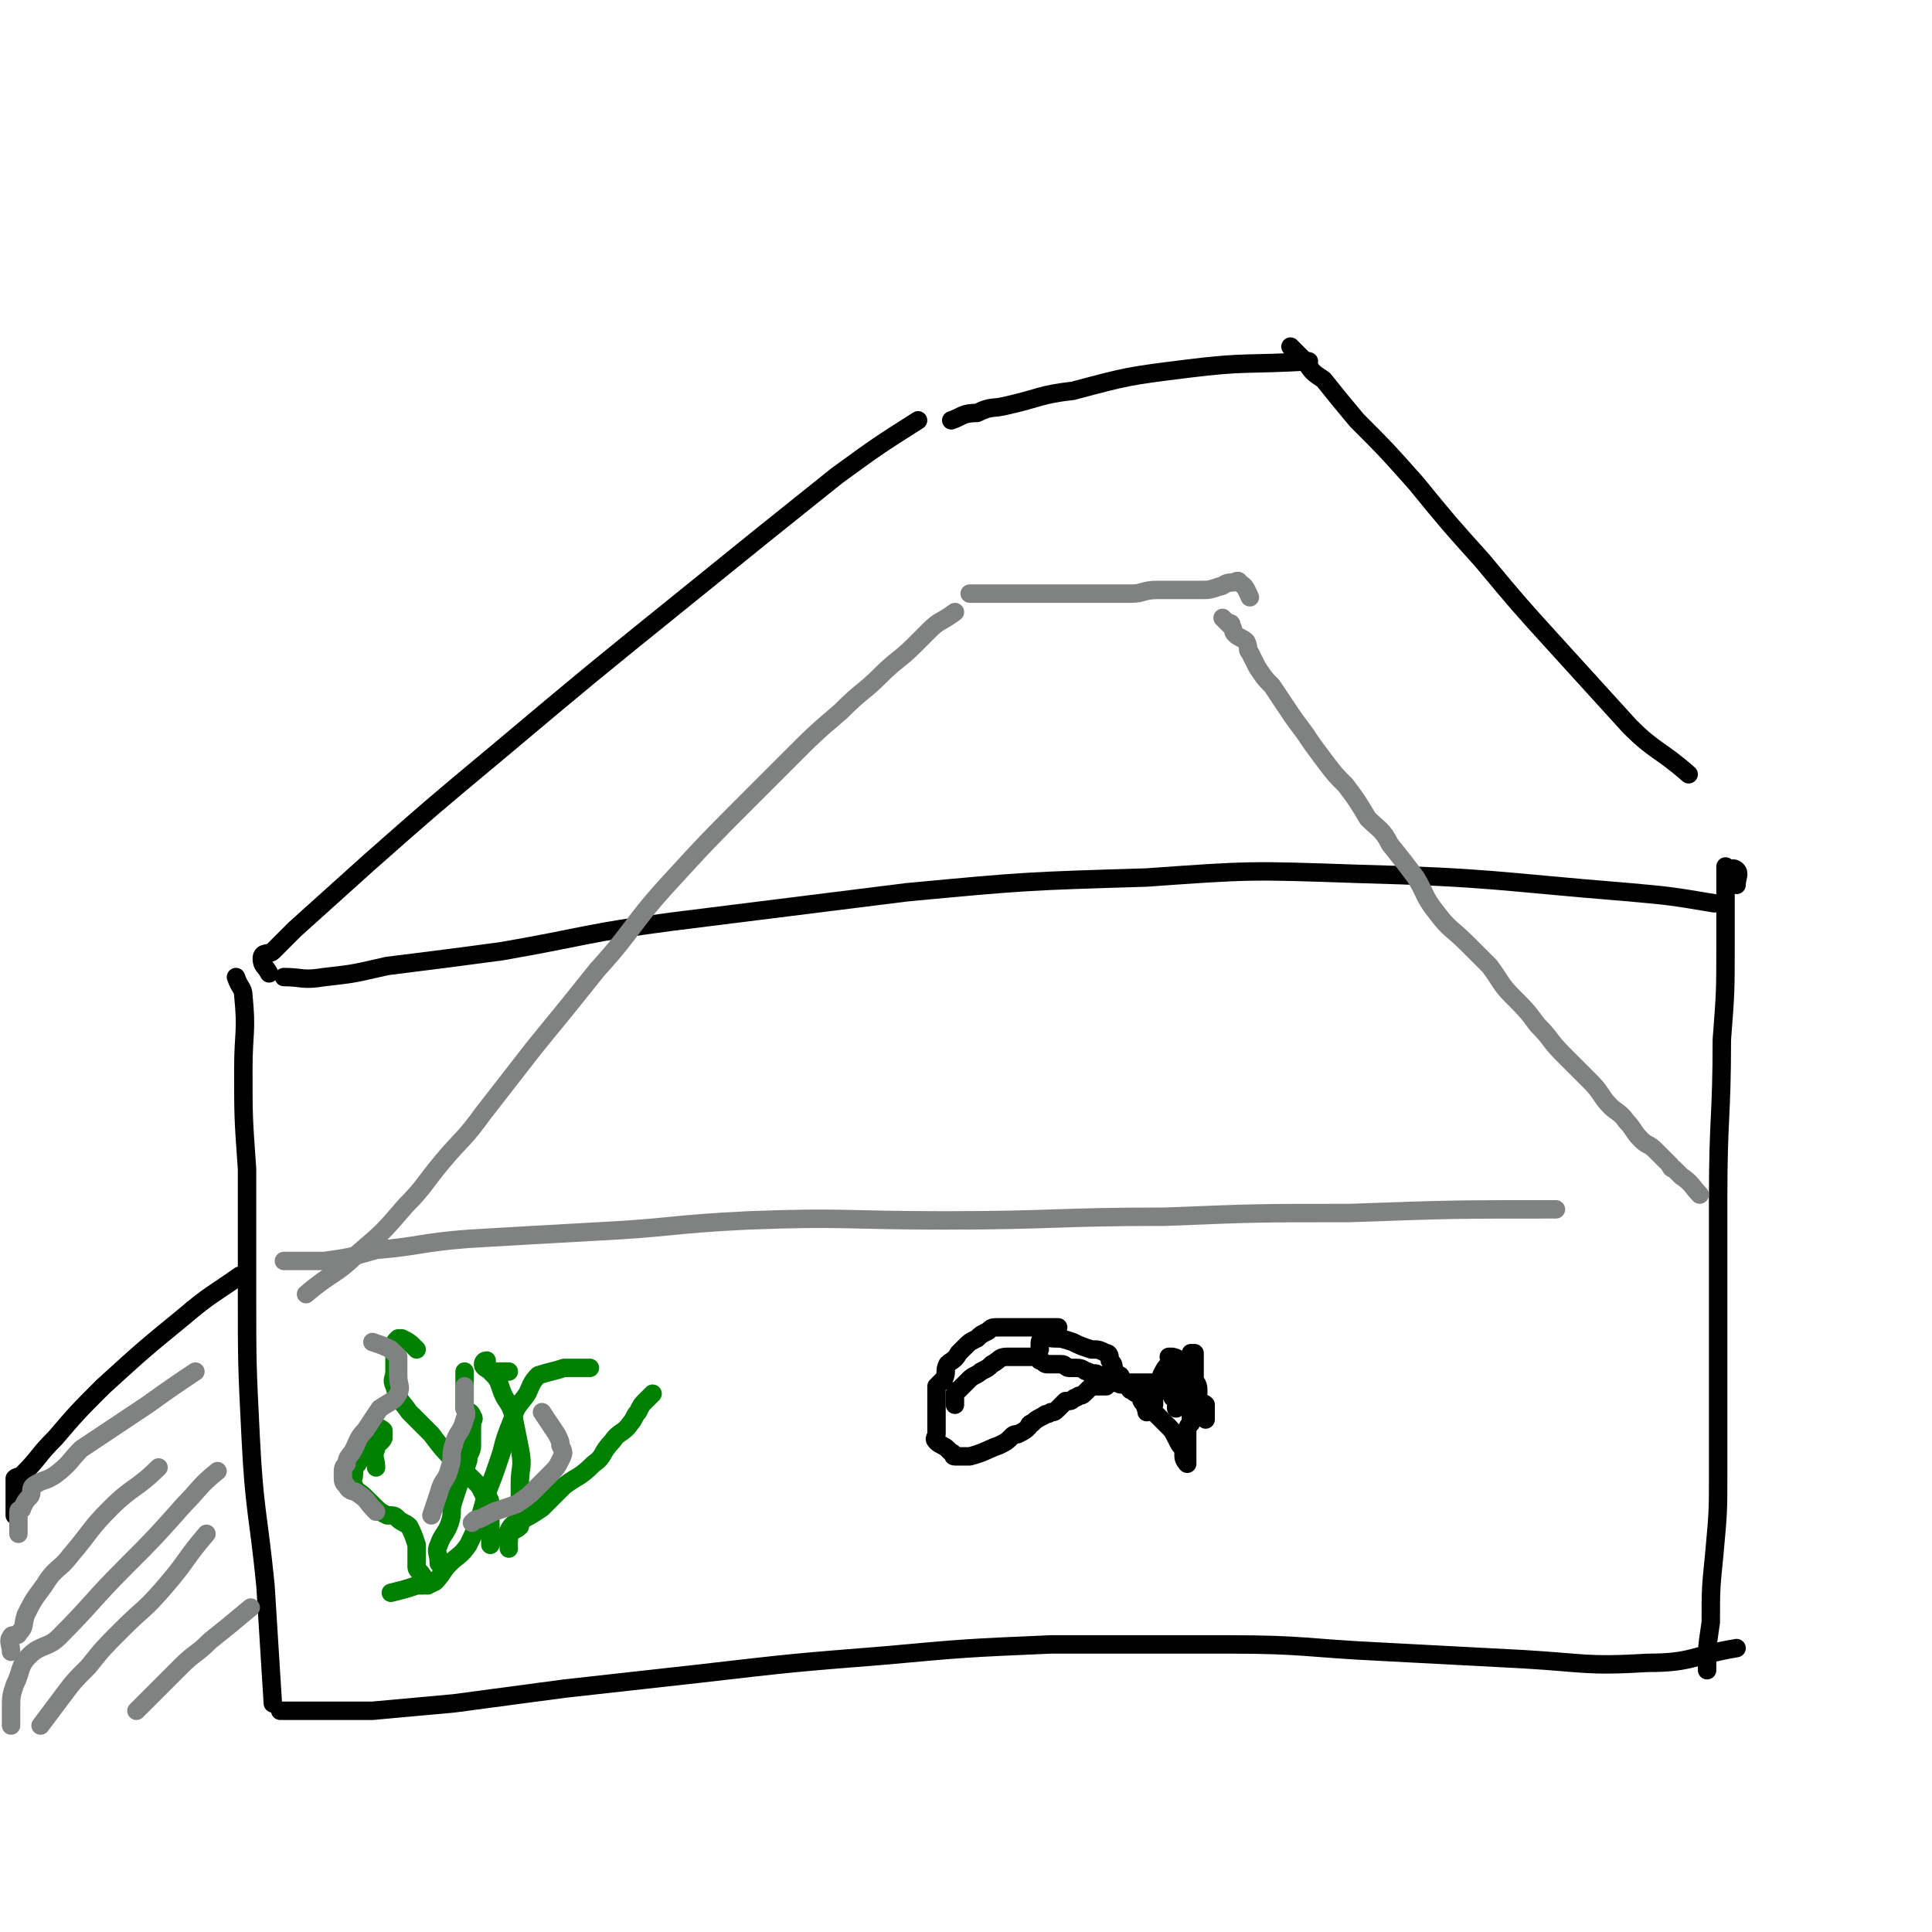
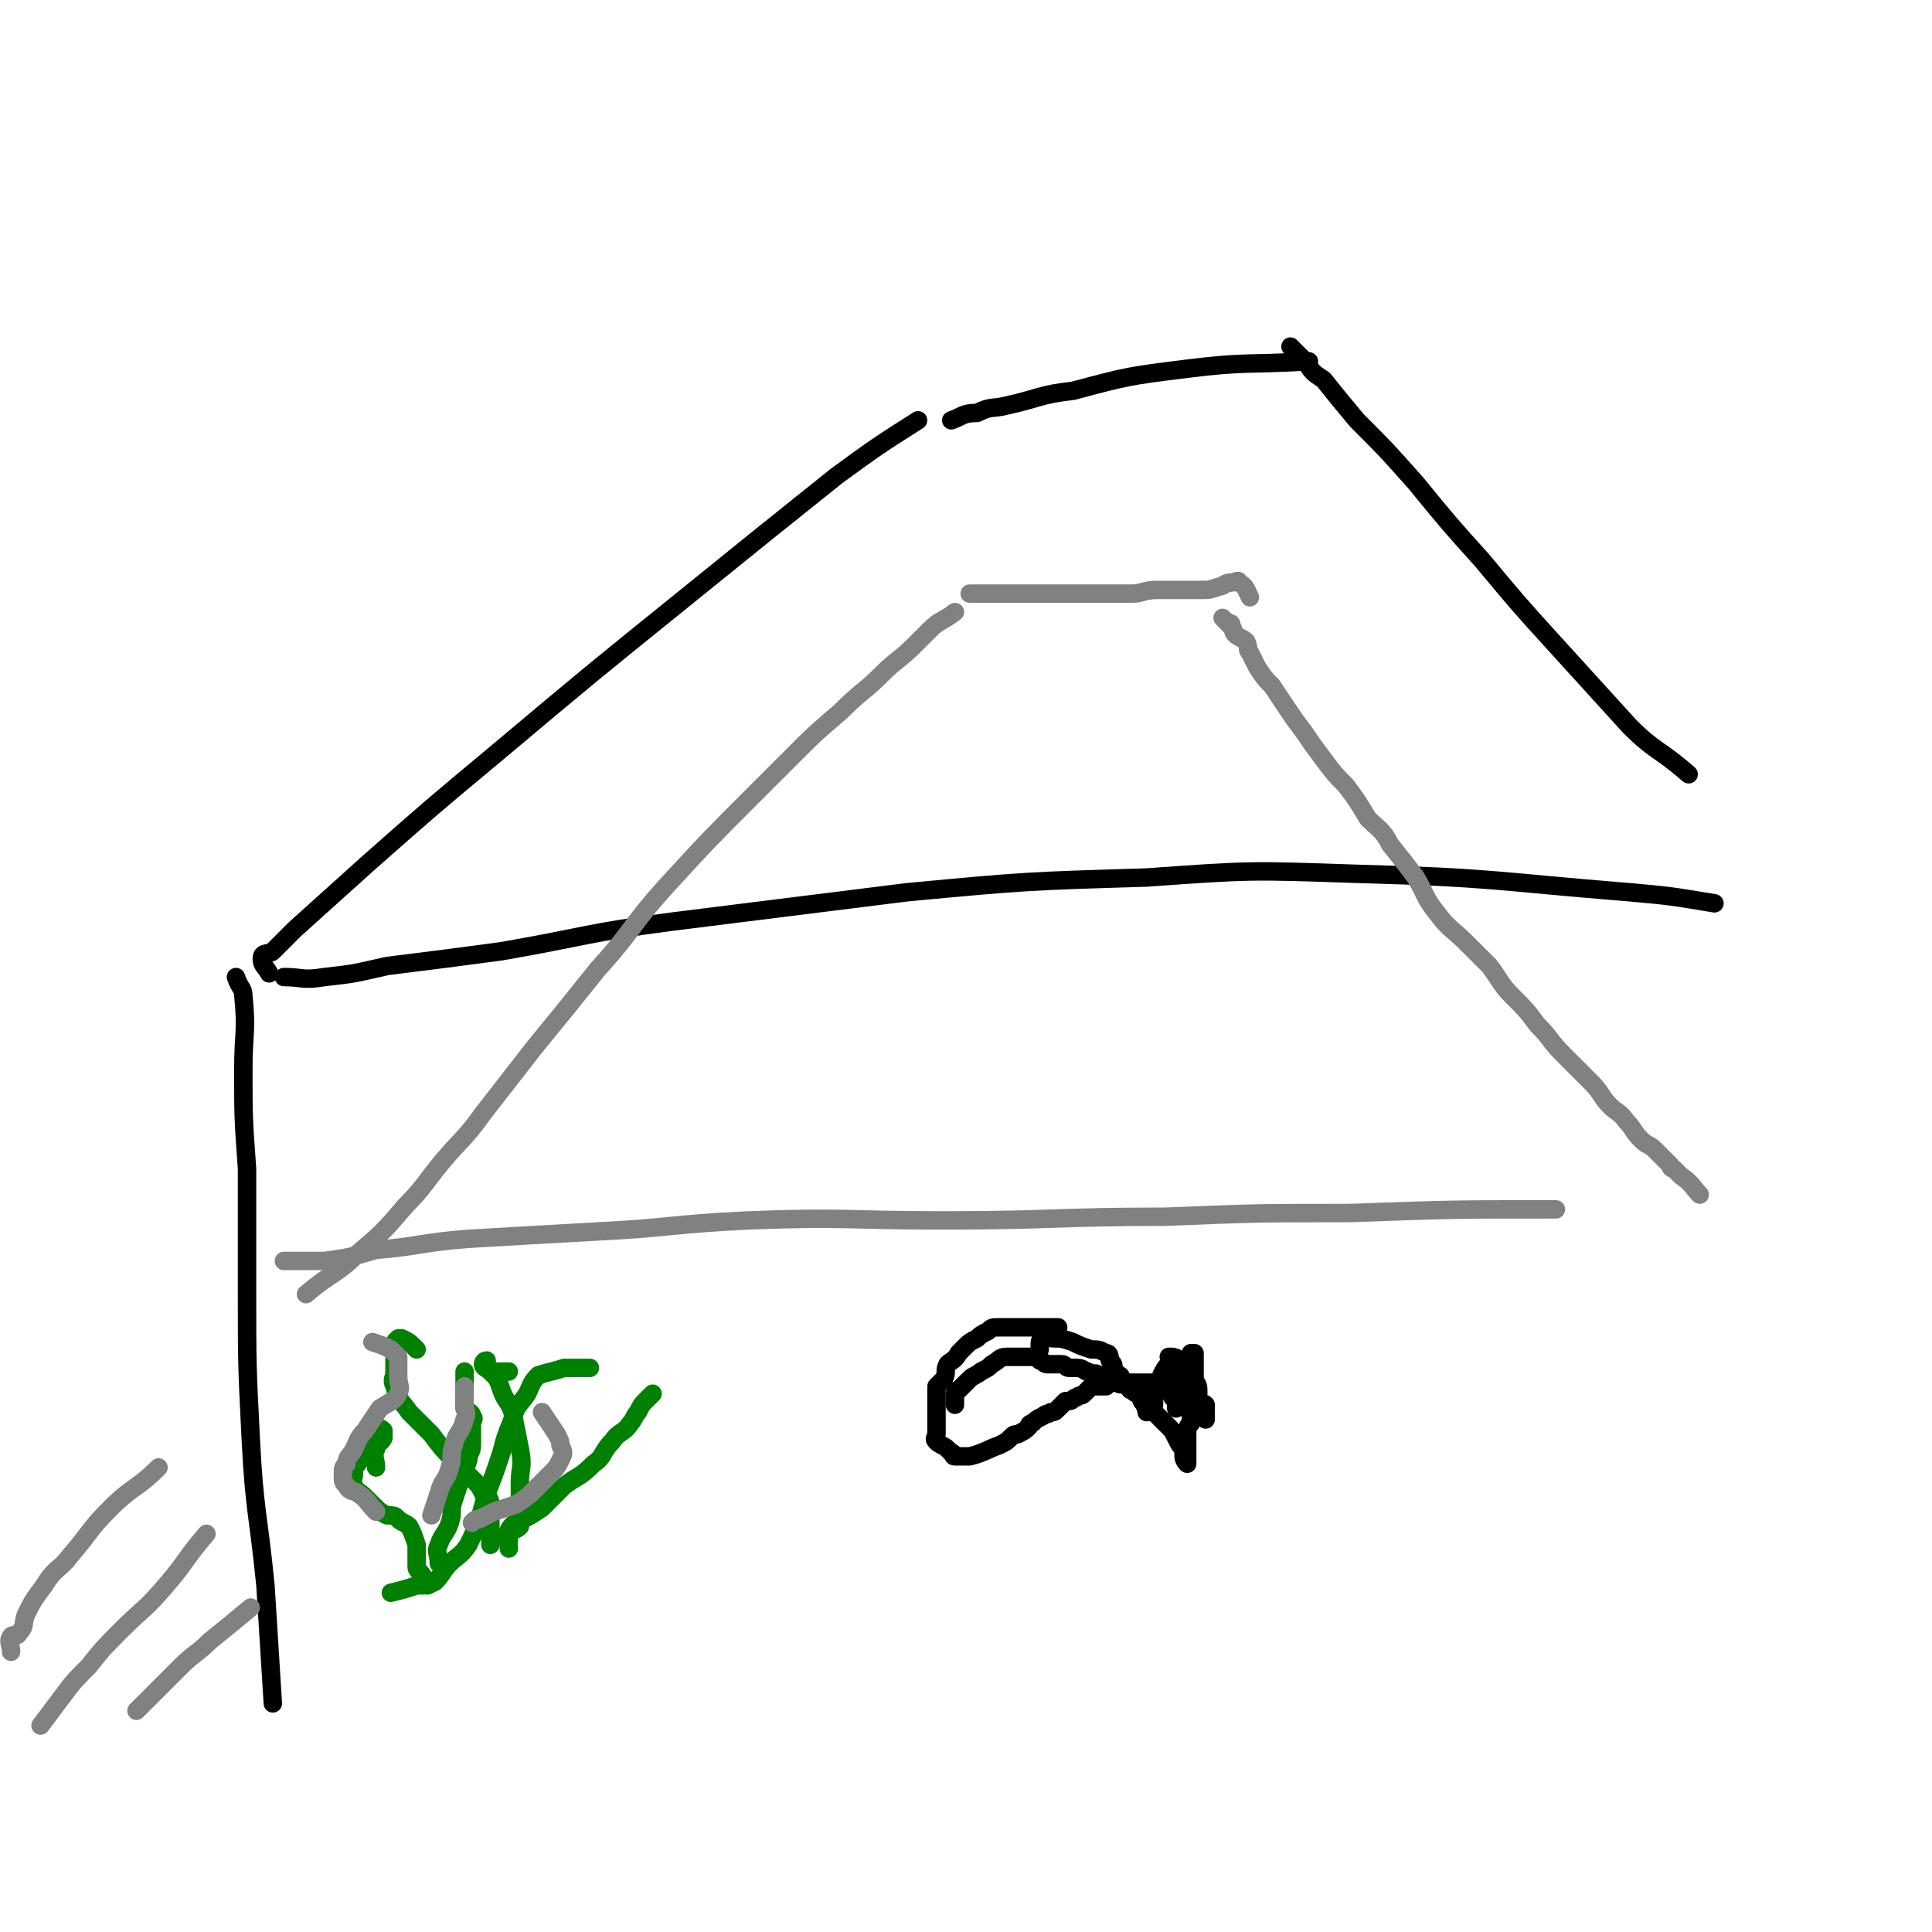
<svg xmlns="http://www.w3.org/2000/svg" viewBox="0 0 524 524" version="1.1">
  <g fill="none" stroke="rgb(0,0,0)" stroke-width="5" stroke-linecap="round" stroke-linejoin="round">
    <path d="M77,265c0,0 0,0 0,0 5,0 5,1 11,0 9,-1 8,-1 17,-3 16,-2 16,-2 31,-4 23,-4 23,-5 46,-8 32,-4 32,-4 64,-8 32,-3 32,-3 65,-4 28,-2 28,-2 57,-1 37,1 37,2 74,5 11,1 11,1 23,3 " />
    <path d="M73,264c0,0 0,0 0,0 -1,-2 -2,-2 -2,-4 0,-2 2,-1 3,-2 3,-3 3,-3 6,-6 10,-9 10,-9 20,-18 17,-15 17,-15 35,-30 25,-21 25,-21 51,-42 21,-17 21,-17 41,-33 11,-8 11,-8 22,-15 " />
    <path d="M258,114c0,0 0,0 0,0 3,-1 3,-2 7,-2 4,-2 4,-1 8,-2 9,-2 9,-3 18,-4 15,-4 15,-4 31,-6 16,-2 16,-1 33,-2 " />
    <path d="M350,94c0,0 0,0 0,0 2,2 2,2 4,4 2,3 2,3 5,5 4,5 4,5 9,11 8,8 8,8 16,17 9,11 9,11 18,21 10,12 10,12 20,23 10,11 10,11 20,22 7,7 8,6 16,13 " />
    <path d="M64,265c0,0 0,0 0,0 1,3 2,3 2,5 1,10 0,10 0,20 0,13 0,13 1,27 0,16 0,16 0,33 0,20 0,20 1,40 1,20 2,20 4,40 1,16 1,16 2,32 " />
-     <path d="M76,464c0,0 0,0 0,0 4,0 4,0 8,0 4,0 4,0 8,0 5,0 5,0 9,0 11,-1 11,-1 22,-2 15,-2 15,-2 30,-4 18,-2 18,-2 36,-4 26,-3 26,-3 51,-5 22,-2 22,-2 45,-3 24,0 24,0 48,0 21,0 21,1 42,2 19,1 19,1 38,2 17,1 17,2 34,1 12,0 12,-2 24,-4 " />
-     <path d="M471,240c0,0 0,0 0,0 0,-2 1,-3 0,-4 -1,-1 -2,0 -3,0 0,0 0,-1 0,-1 0,0 0,1 0,2 0,1 0,1 0,2 0,3 0,3 0,6 0,5 0,5 0,11 0,13 0,13 -1,26 0,21 -1,21 -1,43 0,21 0,21 0,41 0,17 0,17 0,33 0,11 0,11 -1,22 -1,10 -1,10 -1,19 -1,7 -1,6 -1,13 " />
-     <path d="M4,411c0,0 0,0 0,0 0,-3 0,-3 0,-6 0,0 0,0 0,0 0,-1 0,-1 0,-3 0,0 0,-1 0,-1 1,-1 2,0 2,-1 5,-5 4,-5 9,-10 6,-7 6,-7 13,-14 11,-10 11,-10 22,-19 7,-6 8,-6 15,-11 " />
  </g>
  <g fill="none" stroke="rgb(128,130,130)" stroke-width="5" stroke-linecap="round" stroke-linejoin="round">
    <path d="M37,464c0,0 0,0 0,0 6,-6 6,-6 12,-12 4,-4 4,-3 8,-7 5,-4 5,-4 11,-9 " />
    <path d="M11,468c0,0 0,0 0,0 3,-4 3,-4 6,-8 3,-4 3,-4 7,-8 4,-5 4,-5 9,-10 6,-6 6,-5 12,-12 6,-7 5,-7 11,-14 " />
-     <path d="M3,468c0,0 0,0 0,0 0,-2 0,-2 0,-4 0,-4 0,-4 1,-7 2,-4 1,-5 4,-8 3,-3 5,-2 8,-5 9,-9 9,-10 18,-19 8,-8 8,-8 16,-17 4,-4 4,-5 9,-9 " />
    <path d="M3,448c0,0 0,0 0,0 0,-2 -1,-3 0,-4 0,-1 2,0 2,-1 2,-2 1,-2 2,-5 2,-4 2,-4 5,-8 3,-5 4,-4 7,-8 6,-7 5,-7 11,-13 6,-6 7,-5 13,-11 " />
-     <path d="M5,416c0,0 0,0 0,0 0,-3 0,-3 0,-6 0,-1 1,0 1,-1 1,-2 1,-2 2,-3 1,-1 0,-2 1,-3 3,-2 3,-1 6,-3 4,-3 4,-4 7,-7 9,-6 9,-6 18,-12 7,-5 7,-5 13,-9 " />
    <path d="M81,342c0,0 0,0 0,0 -2,0 -4,0 -4,0 0,0 1,0 2,0 5,0 5,0 9,0 7,-1 7,-1 14,-3 12,-1 12,-2 25,-3 17,-1 17,-1 35,-2 20,-1 20,-2 41,-3 26,-1 26,0 53,0 30,0 30,-1 60,-1 25,-1 25,-1 50,-1 28,-1 28,-1 56,-1 " />
    <path d="M461,324c0,0 0,0 0,0 -2,-2 -2,-3 -5,-5 -1,-1 -1,-1 -2,-2 -1,0 -1,-1 -1,-1 -2,-2 -2,-2 -4,-4 -2,-2 -2,-1 -4,-3 -2,-2 -2,-3 -4,-5 -2,-3 -3,-2 -6,-6 -2,-3 -2,-3 -5,-6 -3,-3 -3,-3 -6,-6 -4,-4 -3,-4 -7,-8 -3,-4 -3,-4 -7,-8 -3,-3 -3,-4 -6,-8 -3,-3 -3,-3 -6,-6 -4,-4 -5,-4 -8,-8 -4,-5 -3,-5 -6,-10 -3,-4 -3,-4 -7,-9 -2,-4 -3,-4 -6,-7 -3,-5 -3,-5 -6,-9 -3,-3 -3,-3 -6,-7 -3,-4 -3,-4 -5,-7 -3,-4 -3,-4 -5,-7 -2,-3 -2,-3 -4,-6 -2,-2 -2,-2 -4,-5 -1,-2 -1,-2 -2,-4 -1,-1 0,-1 -1,-3 -1,-1 -2,-1 -3,-2 -1,-1 0,-1 -1,-2 0,-1 0,-1 -1,-1 -1,-1 -2,-2 -1,-1 0,0 1,1 2,2 " />
    <path d="M339,162c0,0 0,0 0,0 -1,-2 -1,-3 -3,-4 0,-1 -1,0 -2,0 -2,0 -2,1 -3,1 -3,1 -3,1 -5,1 -2,0 -2,0 -5,0 -3,0 -3,0 -7,0 -4,0 -4,1 -7,1 -4,0 -4,0 -8,0 -3,0 -3,0 -7,0 -3,0 -3,0 -6,0 -3,0 -3,0 -7,0 -2,0 -2,0 -4,0 -3,0 -3,0 -5,0 -2,0 -2,0 -3,0 -2,0 -2,0 -3,0 -1,0 -1,0 -1,0 " />
    <path d="M259,166c0,0 0,0 0,0 -4,3 -4,2 -7,5 -2,2 -2,2 -4,4 -4,4 -5,4 -9,8 -5,5 -5,4 -11,10 -7,6 -7,6 -14,13 -5,5 -5,5 -10,10 -12,12 -12,12 -23,24 -10,11 -9,12 -19,23 -8,10 -8,10 -17,21 -7,9 -7,9 -14,18 -5,7 -6,7 -11,13 -5,6 -5,7 -10,12 -6,7 -6,7 -13,13 -6,6 -7,5 -14,11 " />
  </g>
  <g fill="none" stroke="rgb(0,128,0)" stroke-width="5" stroke-linecap="round" stroke-linejoin="round">
    <path d="M102,398c0,0 0,0 0,0 0,-2 -1,-3 0,-5 0,-2 1,-1 2,-3 0,0 0,0 0,0 0,-1 0,-1 0,-2 0,0 0,0 0,0 -1,-1 -2,-1 -3,0 -1,1 0,1 -1,3 -1,1 -1,1 -1,3 -1,1 -1,1 -2,3 -1,1 -1,1 -1,3 0,1 -1,2 0,3 1,2 1,1 3,3 1,1 1,1 2,2 2,2 2,2 4,3 2,0 2,0 3,1 1,1 2,1 3,2 1,2 1,2 2,5 0,1 0,1 0,2 0,2 0,2 0,4 0,1 1,1 2,3 0,1 0,1 1,2 " />
    <path d="M119,424c0,0 0,0 0,0 0,-3 -1,-3 0,-5 1,-3 2,-3 3,-6 1,-3 0,-3 1,-6 1,-3 1,-3 2,-6 1,-2 1,-2 2,-5 0,-2 1,-2 1,-4 0,-1 0,-1 0,-3 0,-1 0,-1 0,-3 0,-1 1,-1 0,-2 0,-1 -1,-1 -2,-2 0,0 0,-1 0,-1 0,-5 0,-5 0,-9 " />
    <path d="M138,372c0,0 0,0 0,0 0,0 0,0 0,0 -2,0 -2,0 -4,0 -1,0 -1,0 -2,-1 0,-1 0,-2 0,-2 -1,0 -1,1 -1,1 0,1 1,1 2,2 2,2 2,2 3,5 1,3 2,3 3,6 1,5 1,5 2,10 1,5 0,5 0,9 0,3 0,3 0,6 0,2 0,2 0,4 0,1 0,1 0,2 -1,1 -2,1 -3,2 0,1 0,1 0,2 " />
    <path d="M106,432c0,0 0,0 0,0 4,-1 4,-1 7,-2 3,0 3,0 5,-1 2,-2 2,-3 4,-5 2,-2 3,-2 5,-5 3,-6 3,-7 5,-14 2,-5 2,-5 4,-11 1,-4 1,-4 3,-9 1,-4 2,-4 4,-7 1,-2 1,-3 3,-5 3,-1 4,-1 7,-2 3,0 3,0 7,0 " />
    <path d="M138,420c0,0 0,0 0,0 0,0 0,0 0,0 0,0 0,0 0,0 0,-3 -1,-3 0,-5 1,-2 2,-2 4,-3 2,-1 2,-1 5,-3 3,-3 3,-3 6,-6 4,-3 4,-2 8,-6 3,-2 2,-3 5,-6 2,-3 3,-2 5,-5 1,-1 1,-2 2,-3 1,-2 1,-2 2,-3 1,-1 1,-1 2,-2 " />
    <path d="M113,366c0,0 0,0 0,0 -2,-2 -2,-2 -4,-3 -1,0 -1,0 -1,0 -1,1 -1,1 -1,2 0,1 0,1 0,3 0,2 0,2 0,4 0,2 -1,2 0,4 1,4 2,4 4,7 3,3 3,3 6,6 3,4 3,4 6,7 3,3 3,3 6,6 1,1 1,1 2,3 1,1 2,1 2,3 0,2 0,2 0,3 0,4 0,4 0,8 " />
  </g>
  <g fill="none" stroke="rgb(128,130,130)" stroke-width="5" stroke-linecap="round" stroke-linejoin="round">
    <path d="M101,364c0,0 0,0 0,0 3,1 3,1 5,2 1,1 1,1 2,2 0,1 0,1 0,2 0,2 0,2 0,3 0,3 1,3 0,5 -1,2 -2,2 -5,4 -2,3 -2,3 -4,6 -2,2 -2,3 -3,5 -1,2 -2,2 -2,4 -1,1 -1,1 -1,3 0,2 0,2 1,3 1,2 2,1 3,2 3,2 2,2 5,5 " />
    <path d="M126,376c0,0 0,0 0,0 0,3 0,3 0,5 0,2 1,2 0,4 -1,4 -2,3 -3,7 -1,3 0,3 -1,6 -1,4 -2,3 -3,7 -1,3 -1,3 -2,6 " />
    <path d="M147,383c0,0 0,0 0,0 2,3 2,3 4,6 1,2 1,2 1,3 1,2 1,2 0,4 -1,2 -1,2 -3,4 -2,2 -2,2 -4,4 -2,2 -2,2 -5,4 -3,1 -3,1 -6,2 -2,1 -2,1 -4,2 -1,0 -1,0 -2,1 " />
  </g>
  <g fill="none" stroke="rgb(0,0,0)" stroke-width="5" stroke-linecap="round" stroke-linejoin="round">
    <path d="M287,360c0,0 0,0 0,0 -3,0 -3,0 -5,0 -2,0 -2,0 -4,0 -2,0 -2,0 -4,0 -1,0 -2,0 -3,0 -2,0 -2,0 -3,1 -2,1 -2,1 -3,2 -2,1 -2,1 -3,2 -1,1 -1,1 -2,2 -1,2 -2,2 -3,3 -1,2 0,2 -1,4 -1,1 -1,1 -2,2 0,1 0,1 0,2 0,2 0,2 0,3 0,1 0,1 0,3 0,1 0,1 0,2 0,1 0,1 0,3 0,1 -1,1 0,2 1,1 2,1 3,2 0,0 0,0 0,0 1,1 1,1 1,1 1,0 0,1 1,1 0,0 0,0 1,0 0,0 0,0 0,0 1,0 1,0 1,0 1,0 1,0 1,0 1,0 1,0 1,0 4,-1 5,-2 8,-3 2,-1 2,-1 3,-2 1,-1 1,-1 2,-1 2,-1 2,-1 3,-2 0,0 0,-1 1,-1 1,-1 1,-1 3,-2 1,-1 1,0 2,-1 1,0 1,0 2,-1 1,-1 1,-1 2,-2 0,0 1,0 1,0 1,0 1,-1 2,-1 1,-1 1,0 2,-1 1,-1 1,-1 2,-2 2,0 2,0 4,0 1,-1 1,-1 3,-1 1,0 1,0 2,0 1,0 1,0 2,0 1,0 1,0 2,0 1,0 1,0 2,0 1,0 1,0 2,0 1,0 1,0 2,0 0,0 0,0 0,0 1,0 1,0 1,0 1,0 1,0 1,0 1,0 1,0 1,0 1,1 1,1 1,2 0,0 0,0 0,0 1,0 1,0 1,1 1,0 1,1 1,1 0,1 1,0 1,1 0,1 0,1 0,2 0,0 1,-1 1,-1 1,0 1,1 1,1 0,0 1,0 1,0 1,0 1,1 1,1 1,1 1,0 1,1 0,0 0,1 0,1 0,-1 0,-2 0,-3 0,-1 0,-1 0,-1 -1,-1 -2,0 -2,-1 -1,-1 0,-1 0,-2 0,0 0,0 0,-1 0,-2 -1,-2 -1,-3 0,0 0,0 0,-1 0,-1 0,-1 0,-2 0,-1 0,-1 0,-1 0,-1 0,-1 0,-1 0,-1 0,-1 0,-1 0,-1 0,-1 0,-1 0,0 -1,0 -1,0 0,1 0,2 0,3 0,2 0,2 0,3 0,2 0,2 0,3 0,3 0,3 0,6 0,2 0,2 0,4 -1,1 -1,1 -1,3 0,1 0,1 0,2 0,0 0,0 0,1 0,1 0,1 0,2 0,0 0,0 0,1 0,1 0,2 0,2 0,0 -1,-1 -1,-2 0,-1 0,-1 0,-2 -1,-1 -1,-1 -2,-3 -1,-2 -1,-2 -2,-3 -2,-2 -2,-2 -3,-3 -2,-2 -2,-1 -3,-3 -2,-1 -1,-1 -2,-3 -1,0 -1,0 -2,-1 -1,0 0,0 -1,-1 -1,-1 -1,-1 -2,-2 0,-1 0,-1 -1,-1 0,-1 -1,-1 -1,-2 0,-1 0,-1 -1,-2 0,-1 0,-2 -1,-2 -2,-1 -2,-1 -4,-1 -3,-1 -3,-1 -5,-2 -3,-1 -3,-1 -5,-1 -2,0 -2,-1 -3,0 -1,0 -1,1 -1,2 0,0 0,0 0,1 " />
    <path d="M321,381c0,0 0,0 0,0 0,0 0,0 0,0 0,0 0,0 0,0 0,0 0,0 0,0 -1,-2 -1,-2 -2,-4 -1,-1 -1,-1 -1,-2 0,-1 0,-1 0,-2 0,-1 -1,-1 -1,-1 0,0 0,0 0,0 0,1 0,1 0,3 0,1 0,1 0,2 0,1 1,1 1,2 1,0 1,0 1,1 0,1 0,1 0,2 0,0 1,-1 1,-1 0,-1 0,-1 0,-3 0,-2 0,-2 0,-4 0,-1 0,-1 0,-2 0,-2 1,-2 0,-3 -1,-1 -2,-1 -3,-1 0,0 1,0 1,0 0,1 0,1 -1,2 -1,1 -1,1 -2,3 0,1 0,1 -1,2 -1,2 -1,2 -2,3 0,1 -1,1 -1,2 -1,1 0,2 0,3 0,0 0,0 0,0 0,0 0,0 0,0 1,-1 1,-1 2,-2 0,-1 0,-1 0,-1 0,0 0,0 0,-1 0,0 0,0 0,0 -1,-1 -1,-1 -2,-1 -1,0 -1,0 -2,0 -2,-1 -2,-1 -3,-2 -1,-1 -2,0 -3,-1 -1,0 -1,0 -2,-1 -1,-1 -1,-1 -3,-1 -1,-1 -1,0 -3,-1 -1,0 -1,-1 -3,-1 -1,0 -1,0 -2,0 -1,0 -1,-1 -2,-1 -1,0 -1,0 -1,0 -1,0 -1,0 -2,0 -1,0 -1,0 -1,0 -1,0 -1,-1 -2,-1 -1,-1 -1,-1 -1,-1 -1,0 -1,0 -2,0 -2,0 -2,0 -3,0 -2,0 -2,0 -3,0 -2,0 -2,1 -4,2 -1,1 -1,1 -3,2 -1,1 -2,1 -3,2 -1,1 -1,1 -3,3 0,0 -1,0 -1,1 0,1 0,1 0,1 0,1 0,1 0,2 " />
  </g>
</svg>